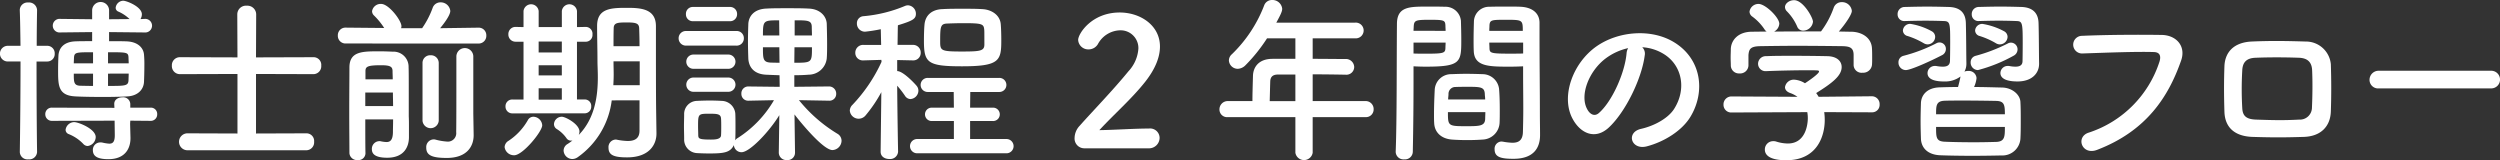
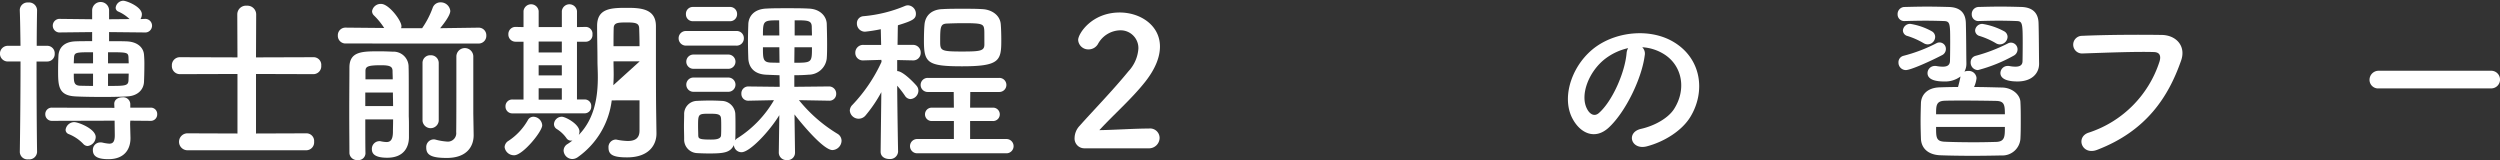
<svg xmlns="http://www.w3.org/2000/svg" width="504.875" height="32.36" viewBox="0 0 504.875 32.36">
  <rect x="0" y="0" width="504.875" height="32.36" fill="#333333" stroke="none" />
  <defs>
    <style>.a{fill:#fff;}</style>
  </defs>
  <path class="a" d="M9.359,32.652A1.581,1.581,0,0,1,7.6,34.128a1.546,1.546,0,0,1-1.728-1.476v-.036c.072-4.535.144-11.77.144-18.249H3.527a1.586,1.586,0,1,1,0-3.168H6.011c-.036-2.807-.072-5.291-.144-7.163V3.964A1.561,1.561,0,0,1,7.559,2.452,1.621,1.621,0,0,1,9.359,4v.036C9.323,6.016,9.287,8.5,9.287,11.2h2.051a1.508,1.508,0,0,1,1.584,1.584,1.508,1.508,0,0,1-1.584,1.584H9.251c0,6.443.036,13.5.108,18.249Zm18.826-6.335-.037.648.073,2.807v.109c0,1.872-.936,4.212-4.464,4.212-2.412,0-3.132-.721-3.132-1.836a1.5,1.5,0,0,1,1.512-1.548,1.753,1.753,0,0,1,.432.036,8.059,8.059,0,0,0,1.368.216c.72,0,1.116-.36,1.116-1.692v-.108l-.036-2.844-12.6.037a1.323,1.323,0,0,1-1.4-1.333,1.3,1.3,0,0,1,1.4-1.332l12.563.037-.036-.756v-.036c0-.9.828-1.332,1.656-1.332a1.416,1.416,0,0,1,1.584,1.332v.755h4.067a1.274,1.274,0,0,1,1.368,1.332,1.293,1.293,0,0,1-1.368,1.333ZM23.9,8.428v1.836c1.332,0,2.592,0,3.492.036,2.267.071,3.455,1.26,3.563,2.7a22.015,22.015,0,0,1,.072,2.268c0,1.116-.036,2.3-.072,3.2-.072,1.548-1.224,2.843-3.383,2.951-1.188.072-3.024.108-4.86.108-2.124,0-4.283-.036-5.543-.108-3.564-.144-3.564-2.2-3.564-5.327,0-1.08.036-2.16.072-2.916.072-1.332.9-2.808,3.492-2.879.828-.036,2.016-.036,3.311-.036V8.428L14.074,8.5a1.378,1.378,0,1,1,0-2.736l6.407.072V3.964a1.713,1.713,0,0,1,3.42,0V5.836l4.14-.036a7.8,7.8,0,0,0-2.268-1.512.823.823,0,0,1-.54-.792,1.586,1.586,0,0,1,1.512-1.4c.719,0,3.779,1.223,3.779,2.735a1.811,1.811,0,0,1-.288.972l.828-.036a1.375,1.375,0,1,1,0,2.736ZM18.682,31a8.36,8.36,0,0,0-2.952-1.98.933.933,0,0,1-.612-.864,1.788,1.788,0,0,1,1.728-1.548c.864,0,4.355,1.368,4.355,3.024a1.862,1.862,0,0,1-1.619,1.8A1.2,1.2,0,0,1,18.682,31Zm1.98-18.5c-3.492,0-3.78,0-3.852,1.151,0,.289-.036.685-.036,1.081h3.888Zm0,4.319H16.774c0,1.728,0,2.413,1.368,2.449.576,0,1.476.035,2.52.035Zm7.2-2.087c0-.4-.035-.756-.035-1.044-.036-1.188-.18-1.188-4.14-1.188v2.232Zm-4.175,2.087V19.3c3.527,0,4.1,0,4.14-1.188,0-.36.035-.828.035-1.3Z" transform="translate(-1.872 -1.948)" />
  <path class="a" d="M39.679,32.293a1.711,1.711,0,0,1,0-3.42l10.15.036V16.887l-11.59.036a1.622,1.622,0,0,1-1.656-1.729A1.612,1.612,0,0,1,38.239,13.5l11.59.036-.036-8.675A1.755,1.755,0,0,1,51.7,3.1a1.773,1.773,0,0,1,1.908,1.763l-.036,8.675L65.2,13.5a1.548,1.548,0,0,1,1.548,1.691A1.6,1.6,0,0,1,65.2,16.923l-11.626-.036V28.909l10.187-.036a1.549,1.549,0,0,1,1.548,1.691,1.6,1.6,0,0,1-1.548,1.729Z" transform="translate(-1.872 -1.948)" />
  <path class="a" d="M71.719,10.731a1.547,1.547,0,0,1-1.62-1.62,1.529,1.529,0,0,1,1.584-1.584h.036l7.739.073A14.1,14.1,0,0,0,77.37,5.044a1.212,1.212,0,0,1-.36-.828A1.756,1.756,0,0,1,78.846,2.74c1.548,0,4.1,3.348,4.1,4.5a1.531,1.531,0,0,1-.072.4h4.248a17.867,17.867,0,0,0,2.124-4.1,1.648,1.648,0,0,1,1.583-1.116,1.935,1.935,0,0,1,1.98,1.729c0,.179,0,1.007-2.052,3.491l7.7-.109H98.5a1.529,1.529,0,0,1,1.584,1.584,1.547,1.547,0,0,1-1.62,1.62ZM75.678,32.94a1.415,1.415,0,0,1-1.584,1.332A1.529,1.529,0,0,1,72.438,32.9c0-1.836-.036-5.075-.036-8.423,0-3.311.036-6.731.036-8.89,0-3.276,2.592-3.276,6.048-3.276.972,0,1.908.037,2.7.072a3.043,3.043,0,0,1,3.2,3.132c.036.683.036,2.879.036,5.039v4.895c.036.649.036,1.4.036,2.124v2.088c0,1.836-.9,4.14-4.392,4.14-2.771,0-3.095-1.008-3.095-1.729a1.544,1.544,0,0,1,1.512-1.619,1,1,0,0,1,.324.036,6.408,6.408,0,0,0,1.116.144c.72,0,1.26-.361,1.3-1.908,0-.756.036-1.656.036-2.664H75.642c0,2.808,0,5.4.036,6.839Zm-.036-12.31v2.735h5.615c0-.935-.036-1.835-.036-2.735Zm5.544-2.663c0-.613-.037-1.189-.037-1.656,0-.936-.54-1.188-2.339-1.188-2.736,0-3.132.288-3.132,1.188v1.656ZM87.2,14.69a1.537,1.537,0,0,1,1.619-1.583,1.565,1.565,0,0,1,1.656,1.583V26.354a1.646,1.646,0,0,1-3.275,0ZM97.527,29.2v.072c0,2.087-1.223,4.572-5.435,4.572-3.132,0-4.139-.612-4.139-2.088a1.542,1.542,0,0,1,1.44-1.656,1.48,1.48,0,0,1,.4.036,11.9,11.9,0,0,0,2.3.4A1.7,1.7,0,0,0,94,28.621c.036-1.332.036-7.163.036-11.375V13.287a1.712,1.712,0,0,1,3.42,0V24.913Z" transform="translate(-1.872 -1.948)" />
-   <path class="a" d="M103.777,31.645a1.566,1.566,0,0,1,.792-1.26,12.23,12.23,0,0,0,3.924-4.211,1.246,1.246,0,0,1,1.115-.649,1.835,1.835,0,0,1,1.764,1.728c0,1.26-3.923,6.048-5.651,6.048A1.9,1.9,0,0,1,103.777,31.645Zm1.62-6.8a1.368,1.368,0,0,1-1.44-1.4,1.349,1.349,0,0,1,1.44-1.4h2.2V10.371h-1.584a1.444,1.444,0,0,1-1.476-1.512,1.435,1.435,0,0,1,1.476-1.475h.036l1.548.036V4.18a1.539,1.539,0,0,1,3.059,0V7.42h4.68V4.18a1.539,1.539,0,0,1,3.059,0V7.42l1.764-.036h.036A1.372,1.372,0,0,1,121.523,8.9a1.36,1.36,0,0,1-1.332,1.475h-1.8V22.034h1.548a1.3,1.3,0,0,1,1.332,1.4,1.328,1.328,0,0,1-1.368,1.4Zm9.935-14.507h-4.68v2.2h4.68Zm0,4.788h-4.68v2.052h4.68Zm0,4.644h-4.68v2.3h4.68Zm15.693,2.447H125.41A16.488,16.488,0,0,1,118.535,33.7a1.932,1.932,0,0,1-1.08.361,1.784,1.784,0,0,1-1.764-1.729,1.571,1.571,0,0,1,.792-1.3,10.37,10.37,0,0,0,1.008-.721.872.872,0,0,1-.288.037,1.088,1.088,0,0,1-.935-.5,6.712,6.712,0,0,0-1.944-1.836A1.162,1.162,0,0,1,113.748,27a1.581,1.581,0,0,1,1.584-1.476c.755,0,3.563,1.512,3.563,2.988a2.105,2.105,0,0,1-.144.684c3.384-3.456,3.852-8.171,3.852-11.663,0-1.26-.072-2.375-.072-3.167,0-2.555-.073-4.643-.073-7.2,0-3.636,2.988-3.636,6.192-3.636,2.88,0,5.651.324,5.687,3.636v3.888c0,11.122.036,12.274.036,12.742l.072,5.075v.072c0,2.123-1.368,4.787-5.939,4.787-2.735,0-3.744-.5-3.744-1.943a1.515,1.515,0,0,1,1.4-1.656,1,1,0,0,1,.324.036,12.173,12.173,0,0,0,2.16.252c1.368,0,2.375-.468,2.375-2.088Zm.037-7.883h-5.291v.216c0,.72.035,1.548.035,2.447,0,.685-.035,1.4-.072,2.16h5.328Zm-.037-3.06c0-1.295-.035-2.519-.071-3.6-.037-.972-.576-1.189-2.376-1.189-1.872,0-2.772,0-2.772,1.189-.035,1.115-.035,2.34-.035,3.6Z" transform="translate(-1.872 -1.948)" />
+   <path class="a" d="M103.777,31.645a1.566,1.566,0,0,1,.792-1.26,12.23,12.23,0,0,0,3.924-4.211,1.246,1.246,0,0,1,1.115-.649,1.835,1.835,0,0,1,1.764,1.728c0,1.26-3.923,6.048-5.651,6.048A1.9,1.9,0,0,1,103.777,31.645Zm1.62-6.8a1.368,1.368,0,0,1-1.44-1.4,1.349,1.349,0,0,1,1.44-1.4h2.2V10.371h-1.584a1.444,1.444,0,0,1-1.476-1.512,1.435,1.435,0,0,1,1.476-1.475h.036l1.548.036V4.18a1.539,1.539,0,0,1,3.059,0V7.42h4.68V4.18a1.539,1.539,0,0,1,3.059,0V7.42l1.764-.036h.036A1.372,1.372,0,0,1,121.523,8.9a1.36,1.36,0,0,1-1.332,1.475h-1.8V22.034h1.548a1.3,1.3,0,0,1,1.332,1.4,1.328,1.328,0,0,1-1.368,1.4Zm9.935-14.507h-4.68v2.2h4.68Zm0,4.788h-4.68v2.052h4.68Zm0,4.644h-4.68v2.3h4.68Zm15.693,2.447H125.41A16.488,16.488,0,0,1,118.535,33.7a1.932,1.932,0,0,1-1.08.361,1.784,1.784,0,0,1-1.764-1.729,1.571,1.571,0,0,1,.792-1.3,10.37,10.37,0,0,0,1.008-.721.872.872,0,0,1-.288.037,1.088,1.088,0,0,1-.935-.5,6.712,6.712,0,0,0-1.944-1.836A1.162,1.162,0,0,1,113.748,27a1.581,1.581,0,0,1,1.584-1.476c.755,0,3.563,1.512,3.563,2.988a2.105,2.105,0,0,1-.144.684c3.384-3.456,3.852-8.171,3.852-11.663,0-1.26-.072-2.375-.072-3.167,0-2.555-.073-4.643-.073-7.2,0-3.636,2.988-3.636,6.192-3.636,2.88,0,5.651.324,5.687,3.636v3.888c0,11.122.036,12.274.036,12.742l.072,5.075v.072c0,2.123-1.368,4.787-5.939,4.787-2.735,0-3.744-.5-3.744-1.943a1.515,1.515,0,0,1,1.4-1.656,1,1,0,0,1,.324.036,12.173,12.173,0,0,0,2.16.252c1.368,0,2.375-.468,2.375-2.088Zm.037-7.883h-5.291v.216c0,.72.035,1.548.035,2.447,0,.685-.035,1.4-.072,2.16Zm-.037-3.06c0-1.295-.035-2.519-.071-3.6-.037-.972-.576-1.189-2.376-1.189-1.872,0-2.772,0-2.772,1.189-.035,1.115-.035,2.34-.035,3.6Z" transform="translate(-1.872 -1.948)" />
  <path class="a" d="M140.468,11.163a1.476,1.476,0,0,1-1.548-1.475,1.456,1.456,0,0,1,1.548-1.476h10.079a1.435,1.435,0,0,1,1.547,1.476,1.454,1.454,0,0,1-1.547,1.475Zm21.957,21.669a1.484,1.484,0,0,1-1.62,1.44,1.524,1.524,0,0,1-1.656-1.475v-.036l.108-7.56c-2.015,3.312-5.975,7.487-7.631,7.487a1.541,1.541,0,0,1-1.547-1.439c-.72,1.512-2.016,1.691-4.968,1.691-.936,0-1.871-.036-2.484-.072a2.732,2.732,0,0,1-2.591-2.844c0-.935-.036-1.763-.036-2.59,0-.792.036-1.584.036-2.376a2.645,2.645,0,0,1,2.556-2.736c.72-.036,1.691-.072,2.627-.072s1.836.036,2.376.072a2.807,2.807,0,0,1,2.772,2.556c.036.827.036,1.691.036,2.591,0,.864,0,1.728-.036,2.52,0,.108-.036.18-.036.287a1.749,1.749,0,0,1,.54-.467,22.391,22.391,0,0,0,7.307-7.631l-5.148.108h-.036a1.359,1.359,0,0,1-1.4-1.4,1.386,1.386,0,0,1,1.44-1.476l6.3.073-.037-2.34c-.971-.036-1.943-.073-2.7-.109-2.376-.107-3.491-1.439-3.6-3.239-.036-1.08-.072-2.268-.072-3.456,0-1.224.036-2.447.072-3.564.072-1.439,1.044-2.987,3.636-3.095,1.188-.072,2.663-.072,4.211-.072,1.512,0,3.06,0,4.32.072,2.3.072,3.6,1.512,3.672,3.059.035,1.3.071,2.7.071,4.1,0,1.008,0,2.016-.071,2.916a3.688,3.688,0,0,1-3.672,3.275c-.792.073-1.8.109-2.88.109v2.34l6.948-.073a1.444,1.444,0,0,1,1.511,1.476,1.36,1.36,0,0,1-1.476,1.4h-.035l-6.012-.108a29.78,29.78,0,0,0,7.739,6.767,1.632,1.632,0,0,1,.864,1.44,1.925,1.925,0,0,1-1.836,1.872c-2.016,0-7.163-6.516-7.667-7.2l.108,7.739Zm-20.589-26.6a1.376,1.376,0,0,1-1.44-1.439,1.376,1.376,0,0,1,1.44-1.439h7.415a1.406,1.406,0,0,1,1.476,1.439,1.406,1.406,0,0,1-1.476,1.439Zm.072,9.612a1.44,1.44,0,1,1,0-2.88h7.055a1.44,1.44,0,1,1,0,2.88Zm0,4.643a1.44,1.44,0,1,1,0-2.88h7.055a1.44,1.44,0,1,1,0,2.88Zm5.615,7.091c0-.576,0-1.187-.036-1.691-.072-.9-.684-.973-2.34-.973-2.3,0-2.3.036-2.3,2.628,0,.576.035,1.188.035,1.728.037.648.109.864,2.52.864.72,0,2.088,0,2.088-.9C147.523,28.729,147.523,28.153,147.523,27.577Zm11.7-21.525c-3.168,0-3.276,0-3.276,3.059h3.311Zm.035,5.435h-3.311c0,2.34,0,3.024,1.584,3.1l1.763.036Zm3.06,0-.036,3.132c3.564,0,3.564-.036,3.564-3.132Zm3.528-2.376c0-.611-.036-1.223-.036-1.763-.036-1.3-.828-1.3-3.456-1.3V9.111Z" transform="translate(-1.872 -1.948)" />
  <path class="a" d="M183.242,32.58a1.6,1.6,0,0,1-1.764,1.477c-.9,0-1.764-.468-1.764-1.477v-.035l.144-11.987a27.968,27.968,0,0,1-3.167,4.679,1.81,1.81,0,0,1-1.4.685,1.782,1.782,0,0,1-1.8-1.656,1.706,1.706,0,0,1,.54-1.153,31.72,31.72,0,0,0,5.868-8.675l-.037-.4-3.6.107h-.036A1.51,1.51,0,0,1,174.6,12.6a1.569,1.569,0,0,1,1.656-1.584h3.563l-.072-3.168a31.853,31.853,0,0,1-3.167.5,1.633,1.633,0,0,1-1.656-1.691,1.411,1.411,0,0,1,1.332-1.44,27.853,27.853,0,0,0,8.423-2.087,1.61,1.61,0,0,1,.576-.109,1.7,1.7,0,0,1,1.584,1.692c0,1.044-.576,1.4-3.636,2.34-.036.755-.036,2.231-.072,3.96h3.06a1.538,1.538,0,0,1,1.619,1.584,1.5,1.5,0,0,1-1.584,1.546h-.035l-3.132-.071v2.232c1.26,0,3.78,2.771,3.959,3.023a1.479,1.479,0,0,1,.325.937,1.727,1.727,0,0,1-1.62,1.691,1.364,1.364,0,0,1-1.08-.648,19.546,19.546,0,0,0-1.584-2.051c.036,5.507.18,13.282.18,13.282Zm3.924.324a1.442,1.442,0,1,1,0-2.88h7.343V26.39h-4.536a1.351,1.351,0,0,1,0-2.7h4.536l-.036-3.167h-5.22a1.422,1.422,0,1,1,0-2.843h14.4a1.422,1.422,0,1,1,0,2.843H197.82l-.036,3.167h4.571a1.352,1.352,0,1,1,0,2.7h-4.571v3.634H205.2a1.442,1.442,0,0,1,0,2.88Zm16.81-26.06c.071.828.107,2.124.107,3.311,0,4.068-.4,5.184-7.955,5.184-7.019,0-7.667-.756-7.667-5.184,0-1.151.037-2.447.108-3.168.144-1.907,1.44-3.131,3.672-3.2,1.224-.072,2.628-.072,3.995-.072,1.4,0,2.772,0,3.924.072C202.14,3.856,203.832,5.008,203.976,6.844Zm-3.348,1.008c-.108-1.081-.54-1.224-4.176-1.224-1.152,0-2.3.036-3.2.072-1.44.035-1.512.539-1.512,3.564,0,1.907.072,2.088,4.428,2.088,3.635,0,4.5-.109,4.5-1.405C200.664,8.248,200.664,8.1,200.628,7.852Z" transform="translate(-1.872 -1.948)" />
  <path class="a" d="M220.9,31.9a1.975,1.975,0,0,1-2.015-2.124,3.667,3.667,0,0,1,1.044-2.447c2.484-2.807,6.659-7.091,9.826-10.978a7.427,7.427,0,0,0,2.016-4.608,3.592,3.592,0,0,0-3.743-3.672,5.248,5.248,0,0,0-4.428,2.772,2.175,2.175,0,0,1-1.872,1.08,2.041,2.041,0,0,1-2.123-1.907c0-1.26,2.735-5.544,8.387-5.544,4.175,0,8.135,2.592,8.135,6.875,0,2.052-.864,4.428-2.988,7.128-2.736,3.455-6.263,6.514-9.251,9.754,2.988-.036,7.055-.324,10.007-.324a1.922,1.922,0,0,1,2.16,1.871,2.14,2.14,0,0,1-2.268,2.124Z" transform="translate(-1.872 -1.948)" />
-   <path class="a" d="M266.966,25.6v7.2a1.771,1.771,0,0,1-3.492,0V25.6H249.868a1.545,1.545,0,0,1-1.728-1.548,1.674,1.674,0,0,1,1.728-1.693H254.8c0-1.187.036-2.519.108-5.075.036-1.619,1.008-3.455,3.96-3.455h4.607V9.688h-5.723a33.083,33.083,0,0,1-4.392,5.471,2.286,2.286,0,0,1-1.511.684,1.786,1.786,0,0,1-1.8-1.693,1.683,1.683,0,0,1,.612-1.259,27.28,27.28,0,0,0,6.515-9.863,1.664,1.664,0,0,1,1.584-1.08,1.982,1.982,0,0,1,2.052,1.764c0,.54-.289,1.152-1.188,2.808h15.91a1.59,1.59,0,1,1,0,3.168h-8.567v4.139c2.2,0,4.427.036,6.587.036a1.68,1.68,0,0,1,1.8,1.619,1.578,1.578,0,0,1-1.764,1.548h-.036c-2.088-.036-4.391-.071-6.587-.071v5.4h10.655a1.606,1.606,0,0,1,1.655,1.657,1.548,1.548,0,0,1-1.655,1.584Zm-3.492-8.6h-3.492c-1.223,0-1.547.612-1.583,1.368-.036,1.117-.072,2.664-.108,4h5.183Z" transform="translate(-1.872 -1.948)" />
-   <path class="a" d="M285.461,34.128a1.568,1.568,0,0,1-1.728-1.476V32.58c.252-6.587.18-17.961.252-25.772,0-3.528,2.484-3.528,6.155-3.528,1.368,0,2.808,0,3.492.036a3.128,3.128,0,0,1,3.275,2.844c.036,1.26.072,2.556.072,3.816,0,4.535-.072,5.435-7.163,5.435-.936,0-1.836-.036-2.483-.072v3.239c0,3.888-.037,8.927-.145,14A1.578,1.578,0,0,1,285.461,34.128Zm8.351-25.952c0-.4-.036-.756-.036-1.116-.072-1.008-.252-1.116-3.132-1.116-2.952,0-3.2.108-3.275,1.4,0,.252-.036.54-.036.828Zm-6.479,2.376v2.2c.5.036,1.584.036,2.663.036,3.492,0,3.744-.144,3.78-1.152,0-.323.036-.684.036-1.079ZM301.3,30.133c-.972.072-2.052.108-3.1.108-1.079,0-2.16-.036-3.131-.108-2.16-.18-3.492-1.476-3.564-3.348-.036-.5-.036-1.116-.036-1.727,0-1.62.072-3.492.144-4.932a3.318,3.318,0,0,1,3.384-3.2c.936-.036,1.943-.072,2.915-.072,1.188,0,2.376.036,3.42.072a3.377,3.377,0,0,1,3.275,2.951c.108,1.26.144,2.844.144,4.319,0,.937,0,1.8-.036,2.556A3.559,3.559,0,0,1,301.3,30.133ZM294.28,24.59c0,2.807.036,2.844,3.743,2.844,2.664,0,3.708-.037,3.78-1.441,0-.395.036-.9.036-1.4Zm7.523-2.556c0-.432-.072-.792-.072-1.116-.072-1.332-.756-1.439-3.2-1.439-.9,0-1.872,0-2.735.036a1.383,1.383,0,0,0-1.4,1.439c0,.324-.072.684-.072,1.08Zm5.039-6.623c-4.247,0-7.235,0-7.343-3.168-.036-.72-.036-1.512-.036-2.267,0-1.26.036-2.556.072-3.816a3.06,3.06,0,0,1,3.2-2.844c.683-.036,2.2-.036,3.6-.036,1.044,0,2.052,0,2.664.036,2.664.144,3.779,1.584,3.779,3.2v2.7c0,5.4.073,10.978.073,15.55,0,1.691.035,3.2.035,4.463,0,2.556-1.26,4.788-5.363,4.788-2.52,0-3.816-.325-3.816-1.909a1.45,1.45,0,0,1,1.4-1.583c.108,0,.18.035.288.035a12.781,12.781,0,0,0,1.908.217c1.188,0,2.088-.432,2.124-2.2.036-1.439.072-2.987.072-4.607,0-2.412-.036-4.9-.036-7.164V15.339C308.822,15.375,307.886,15.411,306.842,15.411ZM309.4,8.176c0-2.2-.072-2.232-3.384-2.232-2.879,0-3.275,0-3.347,1.152,0,.324-.036.719-.036,1.08Zm.072,2.376h-6.839c0,.395.036.756.036,1.079.036,1.008.144,1.152,3.959,1.152,1.188,0,2.34,0,2.844-.036Z" transform="translate(-1.872 -1.948)" />
  <path class="a" d="M334.023,13.143c-.576,4.572-3.815,11.375-7.271,14.578-2.772,2.555-5.8,1.152-7.379-1.944-2.268-4.463.144-11.158,4.967-14.506,4.428-3.059,11.015-3.563,15.55-.828,5.58,3.348,6.479,9.971,3.348,15.119-1.692,2.771-5.219,5-8.783,5.939-3.168.827-4.284-2.808-1.188-3.528,2.735-.612,5.507-2.16,6.695-4.032,2.556-4.031,1.584-8.747-1.98-11.014a9.33,9.33,0,0,0-4.463-1.44A1.8,1.8,0,0,1,334.023,13.143Zm-7.991.684c-3.347,2.592-5.147,7.379-3.636,10.151.541,1.043,1.476,1.584,2.376.792,2.7-2.376,5.219-8.1,5.58-11.987a2.537,2.537,0,0,1,.323-1.116A11.931,11.931,0,0,0,326.032,13.827Z" transform="translate(-1.872 -1.948)" />
-   <path class="a" d="M370.271,24.59a11.323,11.323,0,0,1,.108,1.584c0,3.239-1.511,8.135-7.775,8.135-2.807,0-4.319-.756-4.319-2.161a1.667,1.667,0,0,1,1.692-1.691,1.687,1.687,0,0,1,.576.072,8,8,0,0,0,2.375.4c4.032,0,4.032-4.823,4.032-5.112a6.721,6.721,0,0,0-.108-1.223l-15.262.071a1.548,1.548,0,0,1-1.656-1.583,1.6,1.6,0,0,1,1.62-1.656l13.318.072a6.071,6.071,0,0,0-1.44-.756c-.756-.252-1.079-.719-1.079-1.188a1.784,1.784,0,0,1,1.907-1.512,4.533,4.533,0,0,1,2.124.72c.936-.612,2.844-1.944,2.844-2.375,0-.145-.145-.216-.4-.216-.4-.036-1.081-.036-1.908-.036-2.3,0-5.8.071-8.315.18h-.072a1.5,1.5,0,0,1-1.62-1.512,1.555,1.555,0,0,1,1.656-1.512c1.548-.072,3.491-.072,5.4-.072,2.628,0,5.256.036,6.911.072,2.052.036,2.916,1.08,2.916,2.195,0,1.764-1.908,3.241-5.148,5.256a8.707,8.707,0,0,1,.5.756l10.727-.108a1.567,1.567,0,0,1,1.584,1.656,1.5,1.5,0,0,1-1.548,1.584Zm5.939-11.519c0-1.511-.792-1.763-2.267-1.8-2.88-.036-6.119-.072-9.251-.072-2.556,0-5.075.036-7.307.072-1.98.037-2.3.541-2.412,1.8v2.123a1.683,1.683,0,0,1-1.835,1.584,1.63,1.63,0,0,1-1.728-1.619c0-.469-.036-1.009-.036-1.584,0-.612.036-1.223.036-1.763.071-1.693,1.4-3.42,4.211-3.457l3.024-.036a1.581,1.581,0,0,1-.468-.5,10.194,10.194,0,0,0-2.52-2.591,1.244,1.244,0,0,1-.468-.936,1.812,1.812,0,0,1,1.836-1.548c1.368,0,4.176,2.736,4.176,4a1.942,1.942,0,0,1-1.044,1.584c3.167-.036,6.3-.036,9.467-.036a17.8,17.8,0,0,0,2.555-4.751A1.681,1.681,0,0,1,373.8,2.38a1.983,1.983,0,0,1,2.052,1.765c0,.683-1.152,2.447-2.628,4.174.828,0,1.692.036,2.52.036,2.123.037,4.1,1.188,4.175,3.42.036.5.036,1.26.036,1.944,0,.5,0,.971-.036,1.332a1.788,1.788,0,0,1-1.908,1.584,1.6,1.6,0,0,1-1.8-1.512V13.071ZM366.024,8.14a1.275,1.275,0,0,1-1.224-.865,10.07,10.07,0,0,0-2.124-3.1,1.248,1.248,0,0,1-.323-.791c0-.757.9-1.4,1.835-1.4,1.836,0,3.815,3.528,3.815,4.356A2.021,2.021,0,0,1,366.024,8.14Z" transform="translate(-1.872 -1.948)" />
  <path class="a" d="M386.492,6.2a1.331,1.331,0,0,1-1.4-1.368,1.423,1.423,0,0,1,1.439-1.475c1.44-.037,2.988-.073,4.536-.073,1.512,0,3.023.036,4.392.073,2.339.071,3.383,1.259,3.419,3.311.072,2.3.072,6.263.108,7.955v.216a3.335,3.335,0,0,1-.4,1.584,1.612,1.612,0,0,1,.72-.145,1.564,1.564,0,0,1,1.728,1.441,5.72,5.72,0,0,1-.5,1.8c1.98,0,4,.071,5.723.107,2.052.072,3.563,1.476,3.636,2.88.071,1.224.071,2.483.071,3.743s0,2.52-.071,3.779a3.642,3.642,0,0,1-3.78,3.313c-1.728.035-3.779.071-5.831.071-2.34,0-4.679-.036-6.588-.107-2.483-.109-3.779-1.441-3.887-3.277-.036-1.187-.072-2.375-.072-3.6,0-1.261.036-2.485.072-3.708.072-1.476,1.116-3.06,3.816-3.132,1.08-.036,2.339-.071,3.671-.071.216-.757.4-1.548.5-2.124a5.161,5.161,0,0,1-3.347,1.007c-1.4,0-3.312-.252-3.312-1.691a1.46,1.46,0,0,1,1.512-1.44,1.477,1.477,0,0,1,.4.036,7.216,7.216,0,0,0,1.152.108c1.008,0,1.475-.36,1.475-1.261,0,0,.037-1.727.037-3.527,0-3.888,0-4.392-1.26-4.427-1.009-.036-2.34-.072-3.744-.072-1.368,0-2.844.036-4.176.072Zm.252,9.9a1.5,1.5,0,0,1-1.476-1.548,1.331,1.331,0,0,1,1.007-1.332A31.528,31.528,0,0,0,392.9,10.7a1.307,1.307,0,0,1,.684-.179,1.29,1.29,0,0,1,1.26,1.331,1.383,1.383,0,0,1-.828,1.26C391.963,14.187,387.788,16.1,386.744,16.1Zm3.6-5.436A15.548,15.548,0,0,0,387.1,9.22a1.188,1.188,0,0,1-.937-1.116,1.448,1.448,0,0,1,1.512-1.333,13.113,13.113,0,0,1,4.356,1.512,1.29,1.29,0,0,1,.648,1.116,1.545,1.545,0,0,1-1.512,1.512A1.566,1.566,0,0,1,390.343,10.659Zm16.414,14.362c0-1.872-.108-2.664-1.764-2.7-1.835-.036-4.283-.072-6.587-.072-1.4,0-2.736,0-3.816.036-1.727.071-1.727,1.008-1.727,2.735Zm-13.894,2.556c0,2.124,0,2.916,1.763,2.987,1.621.073,3.852.109,6.012.109,1.548,0,3.1-.036,4.391-.072,1.728-.072,1.728-1.116,1.728-3.024ZM401.322,16.1a1.5,1.5,0,0,1-1.476-1.548,1.331,1.331,0,0,1,1.008-1.332,33.3,33.3,0,0,0,6.479-2.484,1.3,1.3,0,0,1,.684-.179,1.36,1.36,0,0,1,1.3,1.4,1.445,1.445,0,0,1-.827,1.26A30.9,30.9,0,0,1,401.322,16.1Zm.144-9.9a1.331,1.331,0,0,1-1.4-1.368A1.423,1.423,0,0,1,401.5,3.353c1.44-.037,2.916-.073,4.356-.073s2.844.036,4.212.073c2.339.071,3.455,1.259,3.491,3.311.072,2.3.072,6.371.108,8.063v.108c0,1.907-1.439,3.563-4.356,3.563-3.1,0-3.455-1.116-3.455-1.691a1.46,1.46,0,0,1,1.512-1.44,1.477,1.477,0,0,1,.4.036,6.812,6.812,0,0,0,1.116.108c.972,0,1.44-.36,1.44-1.152,0,0,.035-1.764.035-3.6,0-4.1-.071-4.428-1.259-4.463-1.008-.036-2.268-.072-3.564-.072s-2.7.036-4.032.072Zm4.283,4.715a1.566,1.566,0,0,1-.828-.252,15.5,15.5,0,0,0-3.239-1.439,1.187,1.187,0,0,1-.936-1.116,1.437,1.437,0,0,1,1.476-1.333,13.74,13.74,0,0,1,4.427,1.512A1.29,1.29,0,0,1,407.3,9.4,1.577,1.577,0,0,1,405.749,10.911Z" transform="translate(-1.872 -1.948)" />
  <path class="a" d="M423.7,28.729a22.272,22.272,0,0,0,14.29-14.362c.288-.972.18-1.872-1.152-1.908-3.527-.107-9.214.108-14.4.288a1.783,1.783,0,1,1-.072-3.563c4.752-.216,11.483-.252,16.054-.18,2.916.035,4.968,2.231,3.924,5.183-2.52,7.2-6.911,14.182-16.99,18.034C422.3,33.372,420.964,29.593,423.7,28.729Z" transform="translate(-1.872 -1.948)" />
-   <path class="a" d="M467.15,29.593c-4.463.144-6.946.108-10.438,0-3.671-.144-5.507-2.016-5.615-5.039-.108-3.564-.108-6.156,0-9.251.108-2.664,1.727-4.787,5.507-4.968,4.031-.18,7.379-.107,10.871,0a5.057,5.057,0,0,1,5.111,4.572c.108,3.276.108,6.479,0,9.574C472.478,27.505,470.534,29.485,467.15,29.593Zm1.656-13.462c-.072-1.548-.827-2.448-2.663-2.52-3.1-.108-5.939-.108-8.747,0-2.016.072-2.628,1.079-2.7,2.556a66.81,66.81,0,0,0,0,7.595c.072,1.584.792,2.267,2.772,2.34,3.275.107,5.435.179,8.711,0a2.437,2.437,0,0,0,2.592-2.413C468.878,21.314,468.915,18.542,468.806,16.131Z" transform="translate(-1.872 -1.948)" />
  <path class="a" d="M482.305,19.8a1.734,1.734,0,0,1-1.908-1.728,1.837,1.837,0,0,1,1.908-1.836H504.91a1.783,1.783,0,1,1,0,3.564Z" transform="translate(-1.872 -1.948)" />
</svg>